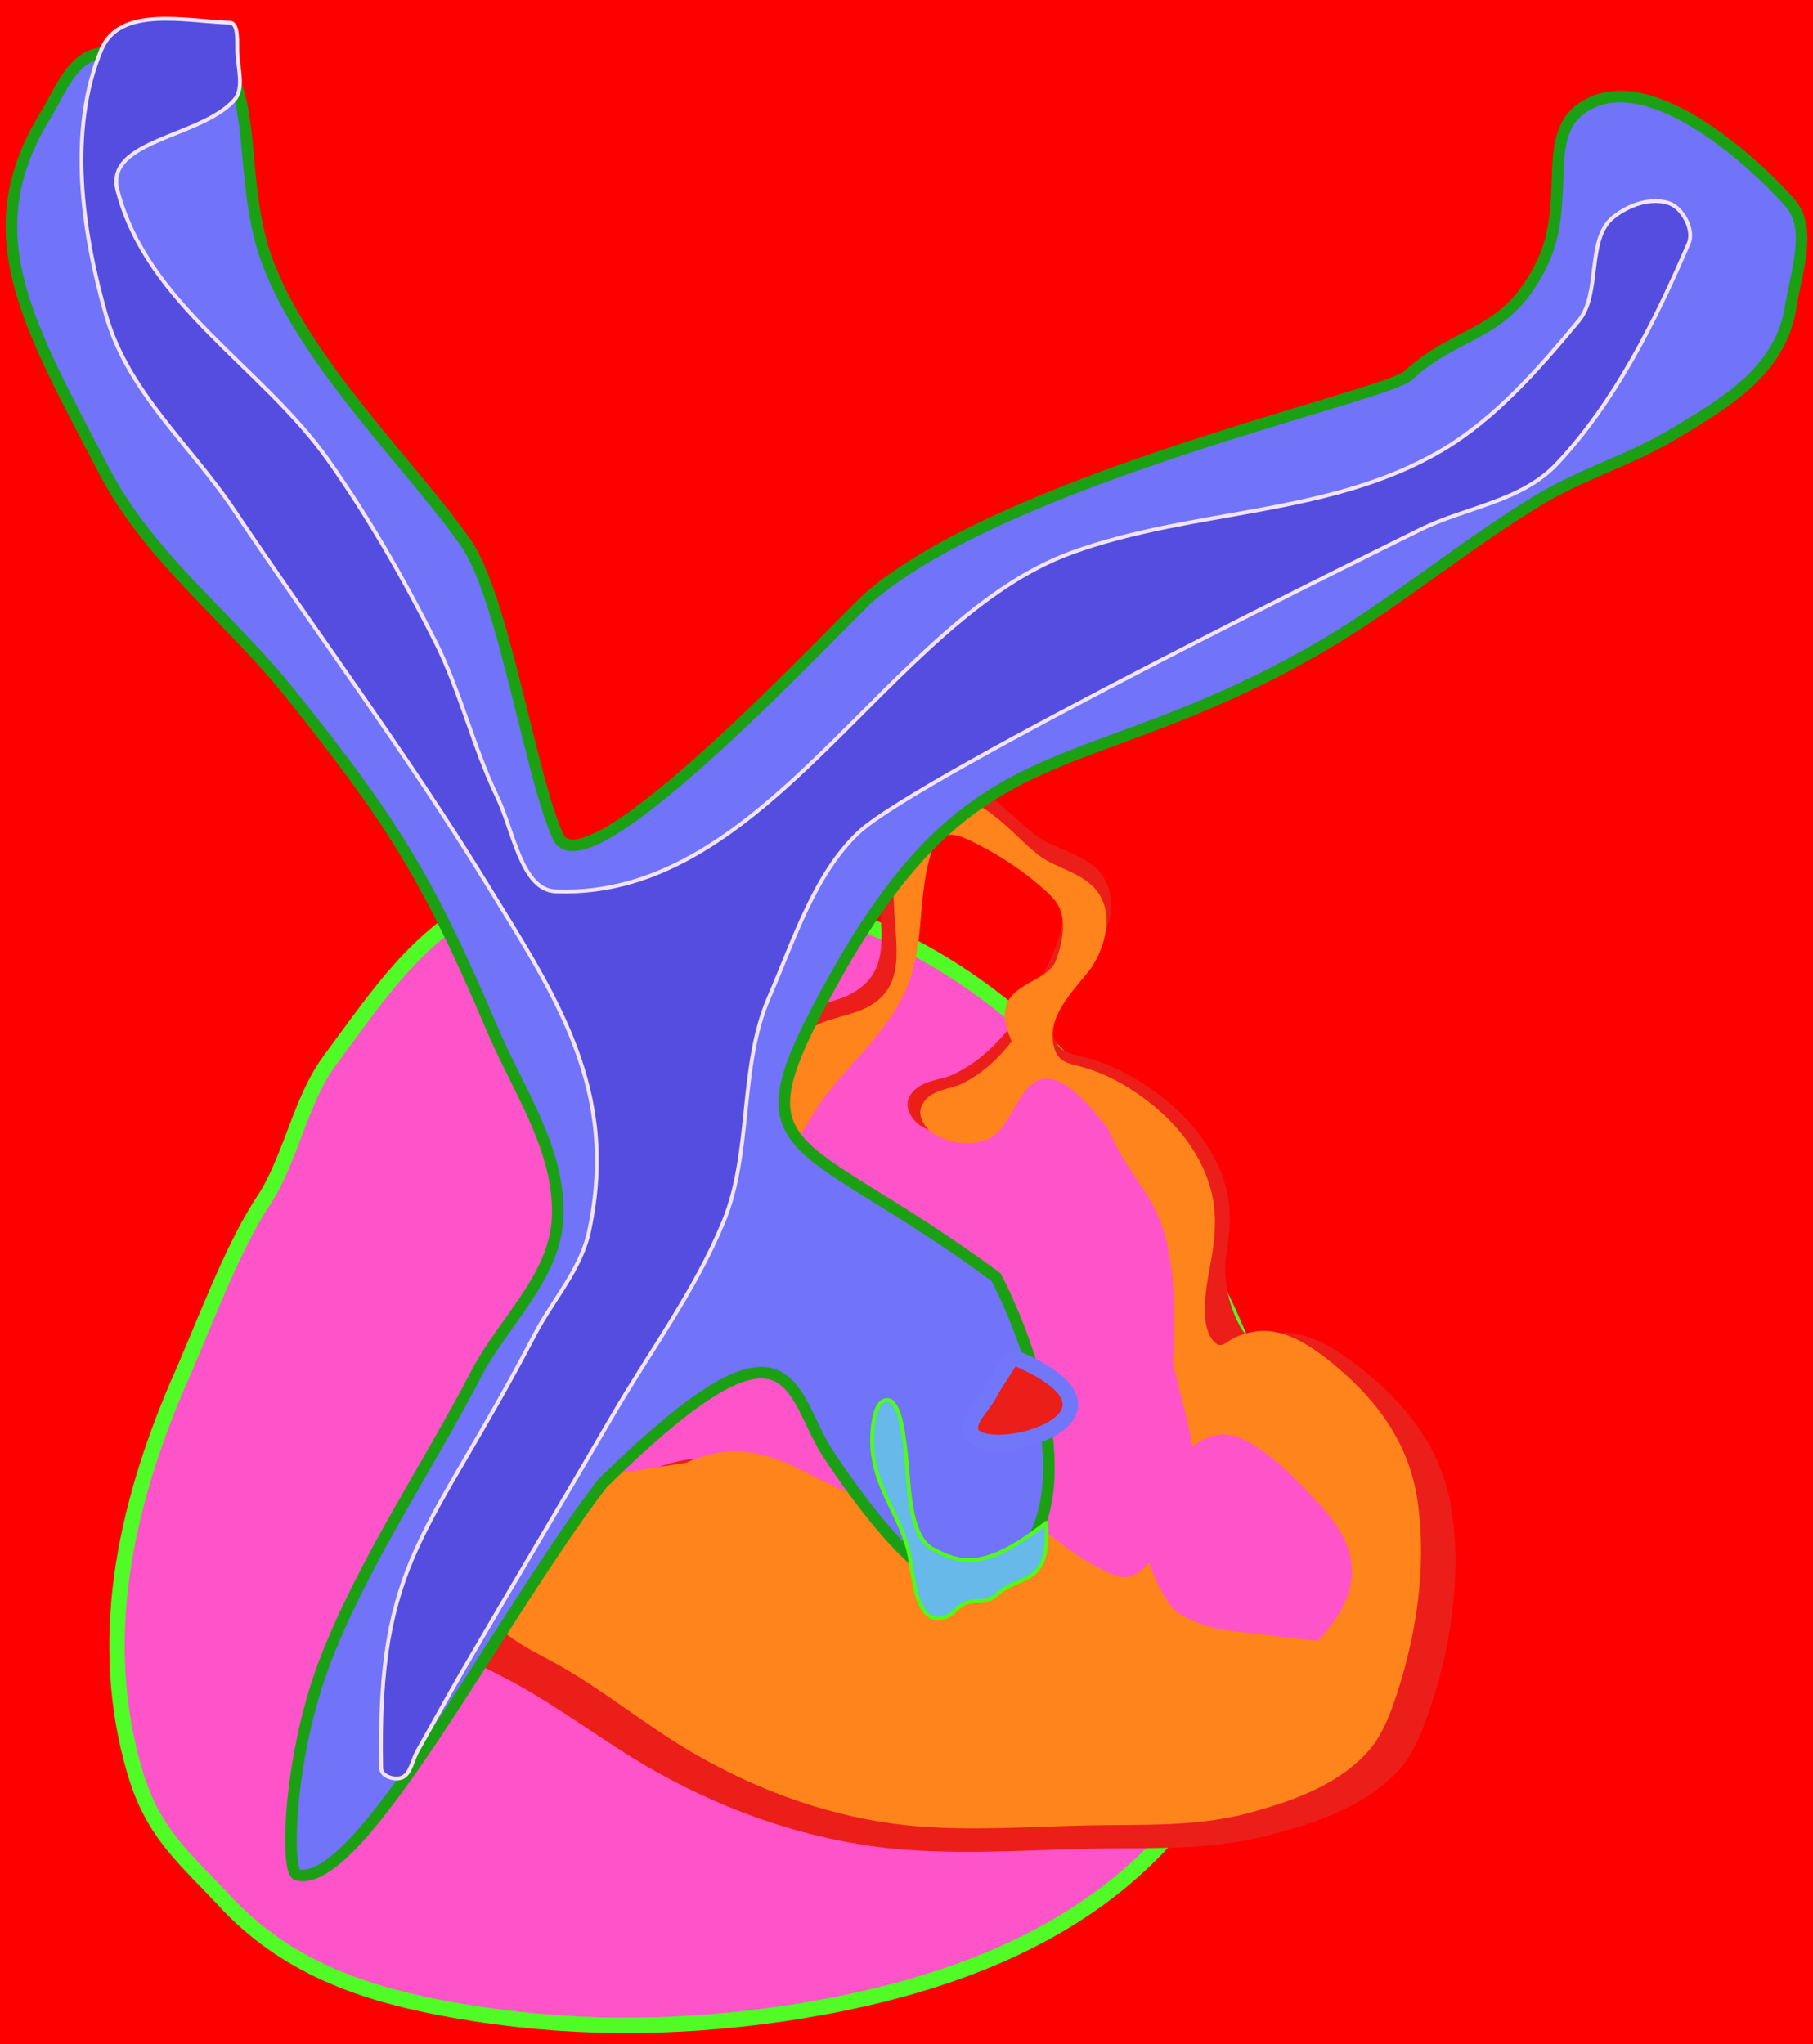
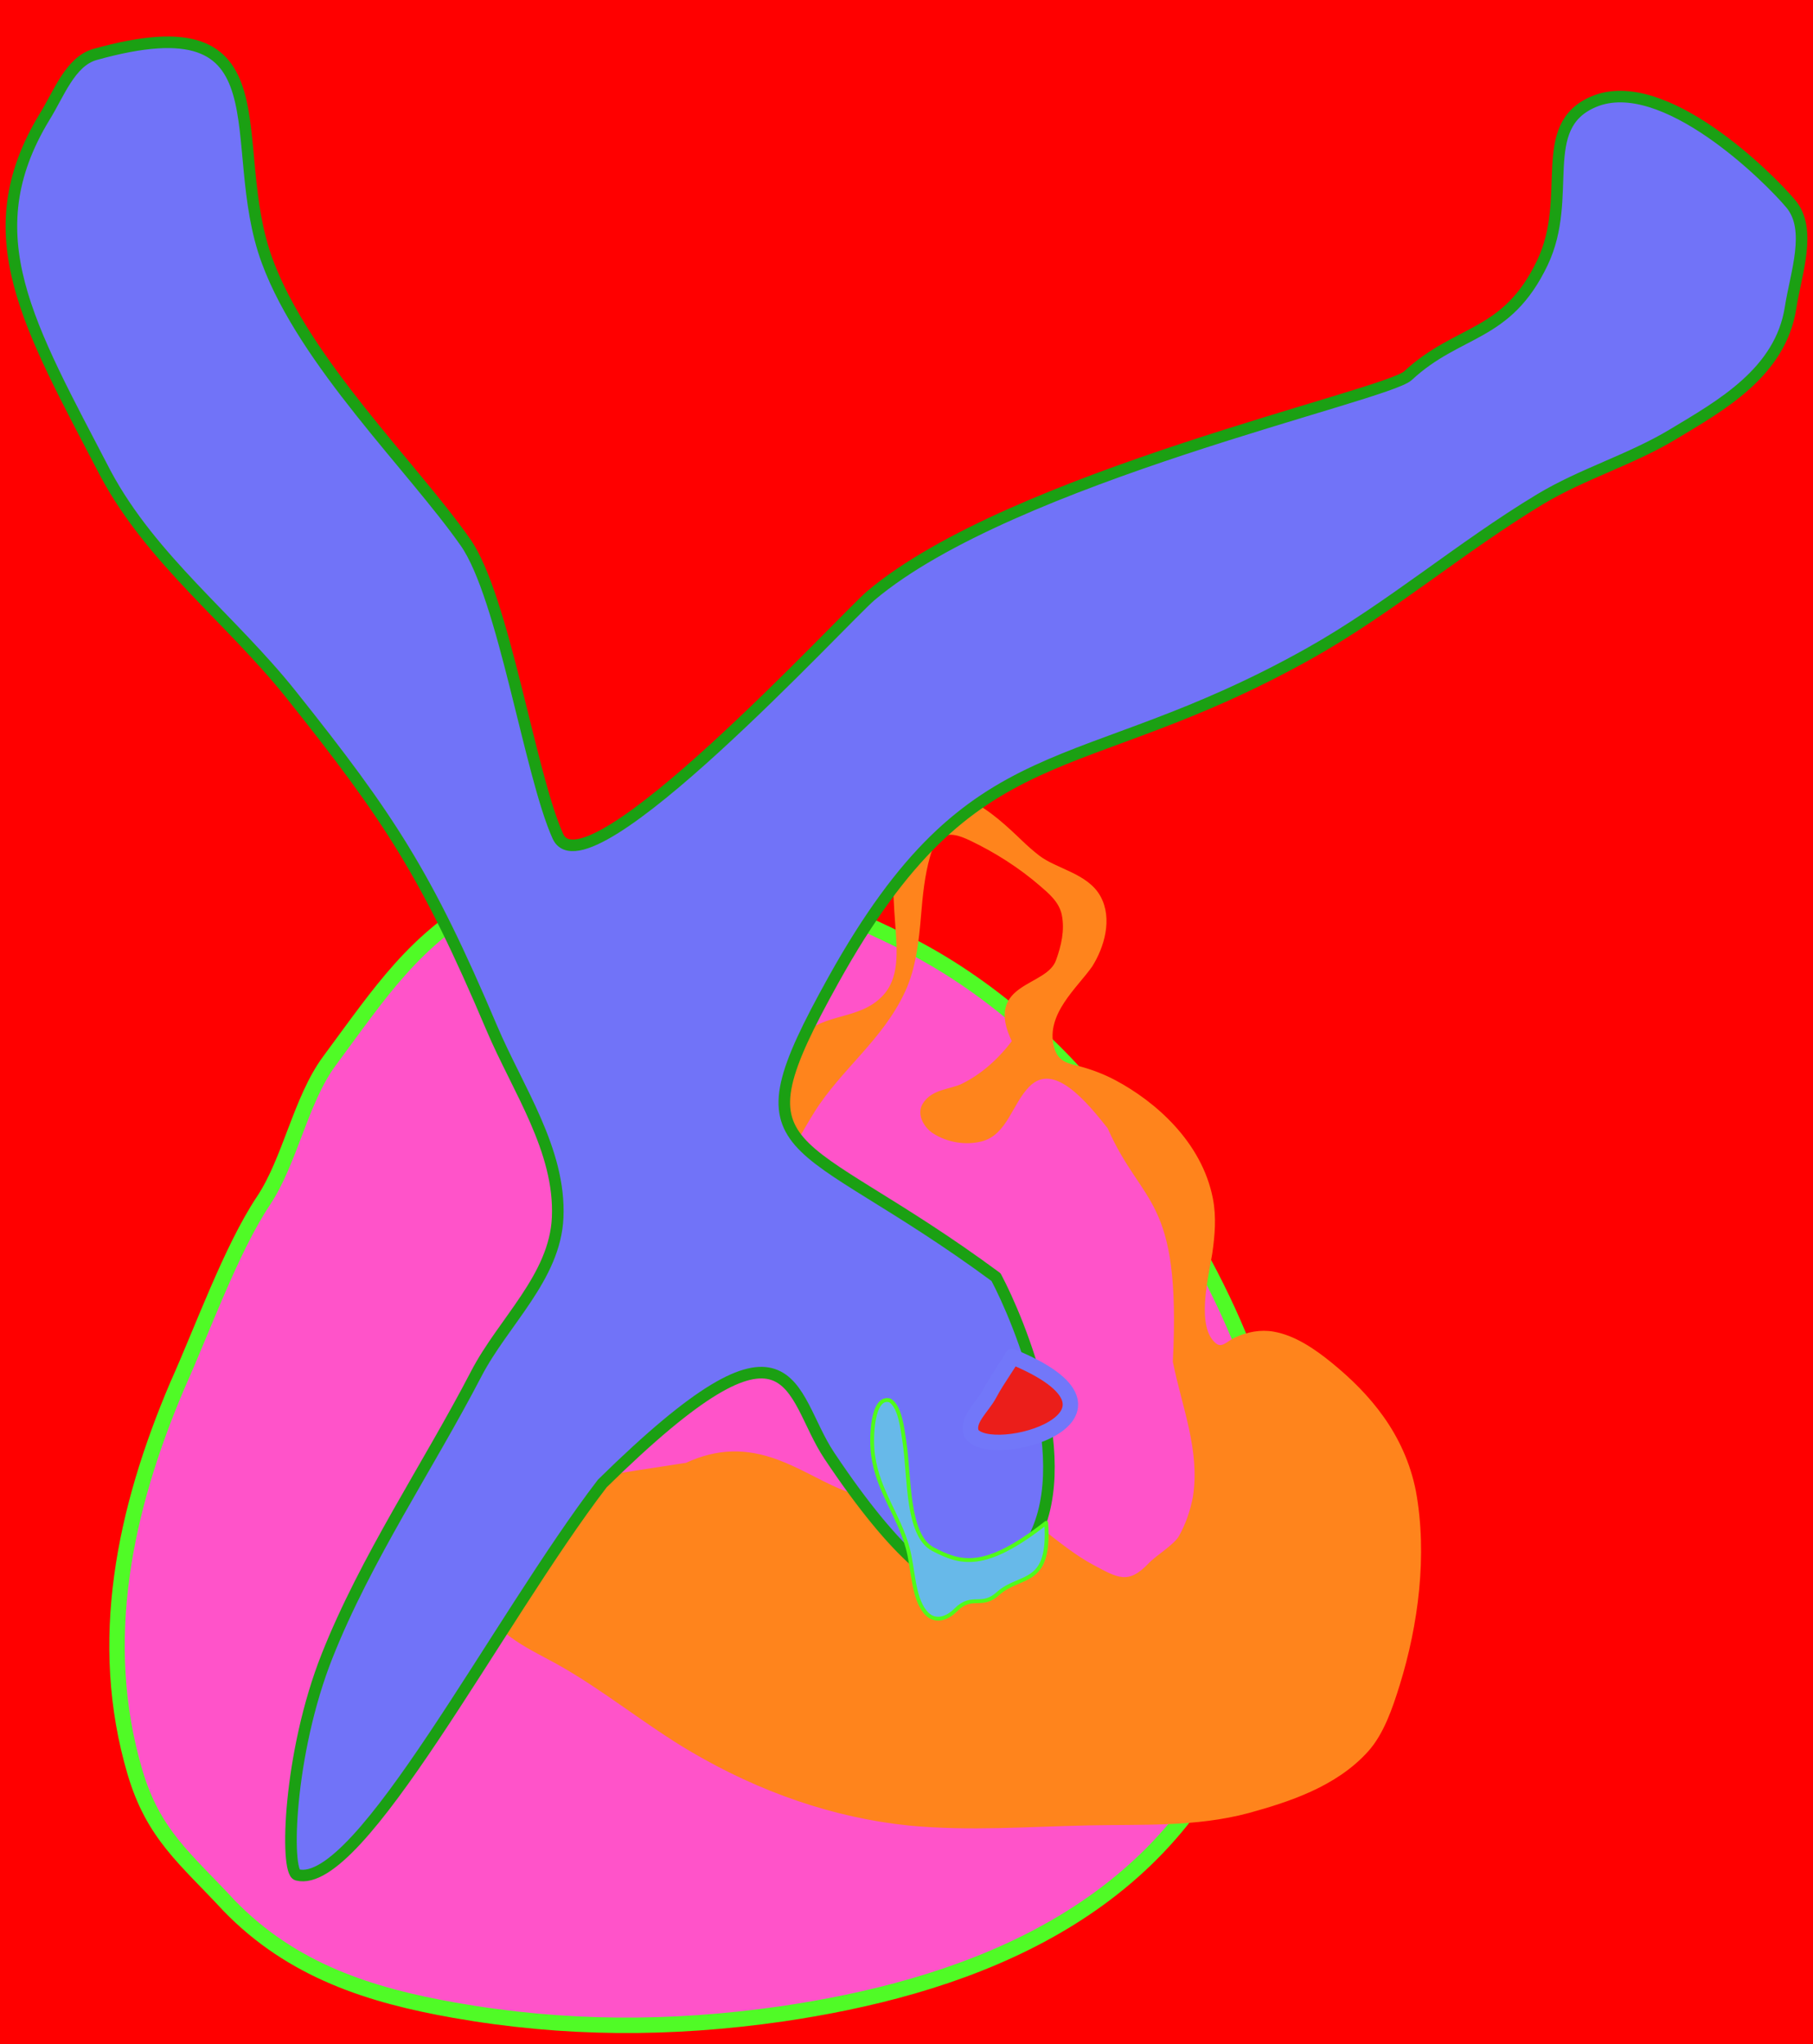
<svg xmlns="http://www.w3.org/2000/svg" width="470" height="530" viewBox="448 126 470 530">
  <rect x="448" y="126" width="470" height="530" fill="#333333" stroke="none" />
  <path transform="scale(.671 .757)" vector-effect="non-scaling-stroke" d="M667.234 166.415h700v700h-700z" fill="#fff" font-family="none" font-weight="none" font-size="none" text-anchor="none" style="mix-blend-mode:normal" />
  <g fill="none" stroke-width="none" stroke-linecap="round" stroke-linejoin="round" stroke-miterlimit="10" font-family="none" font-weight="none" font-size="none" text-anchor="none" style="mix-blend-mode:normal">
    <path d="M448 656V126h470v530z" fill="red" />
    <path d="M619.967 349.361c17.729 1.372 41.881 10.909 61.568 20.554 22.479 11.013 43.461 29.469 58.525 51.027 20.698 30.29 39.704 64.208 40.534 102.444.346 15.939-6.304 37.842-12.631 52.32-22.368 48.664-72.214 65.875-117.53 72.488-28.61 4.085-56.161 4.048-84.67-.984-21.647-3.821-42.004-10.167-58.428-27.172-11.189-12.095-19.547-18.275-24.354-34.571-9.959-33.76-2.806-67.898 11.057-100.395 6.307-14.008 13.92-35.233 22.231-47.684 6.941-10.398 9.683-26.217 17.09-36.242 13.792-18.667 21.852-31.2 41.084-42.27 19.232-11.07 32.412-10.529 45.524-9.515z" fill="#ff53c9" stroke="#50fb26" stroke-width="4" />
-     <path d="M602.83 509.781c-7.428 1.083-14.83 2.645-22.225 4.038-5.693 1.072-12.156 2.127-17.068 6.174-6.17 5.084-8.885 15.383-5.243 23.699 1.917 4.378 5.167 7.6 8.596 10.045 4.223 3.012 8.809 5.08 13.285 7.418 13.148 6.961 25.245 16.547 38.28 23.844 19.514 10.925 40.347 17.807 61.675 19.892 16.983 1.534 33.827.291 50.814-.053 15.18-.308 30.378.483 45.343-3.324 11.272-2.973 24.703-7.045 33.648-16.548 4.305-4.573 6.761-11.359 8.84-17.764 5.262-16.208 7.876-35.079 4.567-52.271-3.204-15.404-13.092-26.139-23.572-34.311-4.965-3.871-10.489-7.433-16.372-8.41-3.628-.602-7.304.083-10.737 1.599-2.058.909-9.371-11.668-7.115-23.329.738-4.883 1.182-9.815.182-14.706-3.12-15.261-16.324-26.055-27.385-31.672-3.137-1.593-6.413-2.779-9.726-3.646-3.333-.872-6.786-1.127-8.021-5.827-2.401-9.137 6.825-16.409 10.969-22.099 3.292-4.999 5.715-12.566 2.291-18.462-3.468-5.972-12.268-7.179-17.214-10.826-1.7-1.253-3.34-2.631-4.931-4.088-7.749-7.1-20.868-18.853-29.999-7.705-1.455 1.777-2.556 3.798-3.427 6.095-1.115 2.941-1.755 6.122-2.01 9.352-.386 4.889.012 9.81.379 14.682.544 7.253 1.288 14.675-3.898 19.736-6.719 6.558-16.301 4.522-23.006 10.725-8.587 7.944-9.854 22.383-18.05 30.744-1.879 1.916-3.931 3.481-6.235 4.483-2.882 1.254-6.189 1.029-7.408 5.387-2.121 7.579 5.931 9.225 9.865 8.191 11.487-3.862 17.781-18.301 24.837-28.972 7.692-11.631 19.641-16.248 25.891-29.237 4.52-5.623 9.042-13.627 4.223-23.634.475-5.449 1.043-10.954 2.601-16.114.619-2.052 1.526-4.355 3.201-5.366 2.895-1.747 6.205-.461 9.033.827 6.891 3.138 13.787 7.278 19.9 12.33 2.397 1.981 5.516 4.405 6.302 8.095.911 4.277-.164 8.587-1.627 12.461-2.999 7.942-7.579 15.608-12.457 21.902-4.16 5.227-9.012 9.327-14.564 11.923-3.432 1.606-8.475 1.413-10.895 5.207-1.791 2.808.739 6.07 2.714 7.287 3.977 2.452 9.014 3.182 13.364 2.148 6.948-1.651 8.369-9.911 13.307-14.695 7.51-7.274 20.373.145 26.241 7.183 13.38 17.608 10.865 45.594 15.45 67.605 2.511 12.055 7.762 23.897 5.702 36.642-.8 3.98-2.094 7.495-4.023 10.825-1.429 2.466-3.138 4.673-5.031 6.593-6.164 6.254-13.086 4.963-19.967 1.476-9.955-5.045-18.426-14.223-28.689-18.269-8.485-3.345-17.056-2.376-25.662-.342-13.391 3.057-22.815-5.464-35.158-9.846-8.945-3.176-16.99-3.018-25.749.841z" fill="#eb1e1a" stroke="#eb1e1a" stroke-width="1" />
    <path d="M613.163 507.746c-6.784 1.037-13.544 2.534-20.298 3.867-5.2 1.027-11.102 2.037-15.588 5.913-5.635 4.87-8.115 14.733-4.789 22.699 1.751 4.193 4.719 7.279 7.851 9.621 3.857 2.885 8.046 4.865 12.133 7.105 12.008 6.668 23.057 15.848 34.961 22.838 17.822 10.464 36.849 17.056 56.329 19.053 15.51 1.469 30.895.279 46.408-.051 13.864-.295 27.745.463 41.412-3.184 10.295-2.847 22.561-6.747 30.731-15.85 3.932-4.38 6.175-10.879 8.074-17.014 4.806-15.524 7.194-33.599 4.171-50.065-2.927-14.754-11.957-25.036-21.529-32.863-4.535-3.708-9.58-7.12-14.953-8.055-3.313-.577-6.671.08-9.806 1.532-1.879.87-3.447 2.995-5.403 1.381-5.444-4.49-2.1-17.476-1.095-23.725.674-4.677 1.08-9.401.166-14.085-2.849-14.617-14.909-24.955-25.01-30.335-2.865-1.526-5.857-2.662-8.883-3.492-3.044-.835-6.197-1.079-7.325-5.581-2.193-8.751 6.233-15.717 10.018-21.167 3.007-4.788 5.219-12.036 2.092-17.683-3.167-5.72-11.204-6.876-15.721-10.369-1.553-1.2-3.051-2.52-4.504-3.916-7.077-6.8-19.059-18.058-27.398-7.38-1.329 1.702-2.334 3.638-3.13 5.837-1.018 2.817-1.603 5.864-1.836 8.958-.352 4.683.011 9.396.346 14.062.496 6.947 1.176 14.056-3.56 18.904-6.137 6.281-14.888 4.331-21.012 10.273-7.843 7.609-8.999 21.439-16.485 29.447-1.716 1.836-3.591 3.334-5.694 4.294-2.632 1.201-5.652.986-6.766 5.16-1.937 7.259 5.417 8.836 9.01 7.846 10.491-3.699 16.24-17.529 22.684-27.749 7.025-11.141 17.766-18.755 23.475-31.196 2.693-5.869 3.482-12.759 4.029-19.445.434-5.219.953-10.492 2.375-15.434.566-1.966 1.393-4.171 2.923-5.14 2.644-1.674 5.667-.441 8.25.793 6.293 3.006 12.592 6.971 18.175 11.81 2.19 1.898 5.038 4.219 5.756 7.753.832 4.096-.15 8.225-1.486 11.935-2.526 7.515-18.83 5.78-11.377 20.978-3.8 5.006-8.231 8.933-13.301 11.42-3.135 1.538-7.74 1.354-9.951 4.987-1.636 2.69.674 5.814 2.478 6.98 3.632 2.348 8.233 3.048 12.205 2.058 6.346-1.582 7.643-9.493 12.154-14.074 6.859-6.967 15.744 4.126 21.103 10.867 8.963 20.42 19.144 17.602 16.974 60.765 2.293 11.546 7.089 22.889 5.207 35.096-.73 3.812-1.912 7.179-3.674 10.368-1.305 2.362-6.133 5.263-7.862 7.103-5.629 5.99-8.685 3.965-14.969.626-9.092-4.832-16.829-13.623-26.202-17.498-7.749-3.204-15.577-2.276-23.437-.328-12.23 2.928-20.837-5.233-32.11-9.431-8.169-3.042-15.517-2.89-23.516.805z" fill="#ff841c" stroke="#ff841c" stroke-width="1" />
-     <path d="M789.377 550.933c11.392-11.999 11.198-22.603.8-33.968-5.056-5.526-17.68-19.56-25.925-18.485-6.8.887-9.018 5.733-13.042 9.962-7.598 7.983-8.083 21.568.875 33.78 2.351 3.204 10.835 5.697 14.558 6.099z" fill="#ff53c9" stroke="#ff53c9" stroke-width="1" />
    <path d="M475.397 248.858c11.932 22.268 32.492 37.709 48.054 57.213 25.551 32.023 35.204 46.764 52.011 86.417 6.754 15.935 17.885 31.738 17.105 49.207-.692 15.494-14.091 27.006-21.111 40.524-12.49 24.053-28.607 47.78-38.66 73.131-10.054 25.351-10.886 55.974-7.738 56.771 16.231 4.11 51.852-65.966 79.081-101.478 50.459-49.591 48.091-23.339 58.848-7.217 35.542 53.267 46.094 32.606 51.909 23.341 13.056-20.802-2.758-58.48-8.686-69.629-52.894-39.04-68.905-28.95-42.144-77.074 36.57-65.764 62.516-50.506 123.411-84.681 20.79-11.667 39.295-27.601 59.752-39.928 11.024-6.643 23.495-10.224 34.514-16.877 12.202-7.367 27.851-15.955 30.452-32.859 1.358-8.824 5.628-20.175.069-26.85-5.556-6.67-33.086-34.145-51.128-26.491-15.133 6.42-5.073 24.548-13.298 41.771-9.268 19.405-21.746 17.104-34.836 29.255-5.635 5.231-102.843 26.307-139.216 57.016-6.886 5.813-73.81 78.622-81.15 62.423-7.222-15.94-14.04-62.069-23.97-76.226-13.776-19.641-41.614-46.534-51.366-72.848-11.419-30.811 6.398-67.924-44.646-53.657-6.473 1.809-9.422 10.318-13.158 16.285-18.482 30.533-4.085 53.981 15.902 92.462z" fill="#7173f8" stroke="#1ba013" stroke-width="3" />
    <path d="M704.501 487.426c2.014-3.824 5.627-8.668 5.904-9.683 37.216 15.339-5.498 27.439-10.534 20-1.454-3.544 2.779-6.801 4.631-10.317z" fill="#eb1e1a" stroke="#7277f9" stroke-width="4" />
-     <path d="M560.933 292.511c6.399 12.76 9.753 27.208 15.954 40.089 4.21 8.744 6.256 24.156 15.151 24.516 55.218 2.234 86.065-70.429 133.798-87.831 31.324-11.42 66.835-9.345 95.959-26.543 13.701-8.09 24.939-20.861 35.463-33.555 5.796-6.991 1.984-21.175 8.877-26.793 4.025-3.28 9.817-5.31 14.585-3.688 3.376 1.149 6.589 6.824 5.061 10.372-8.879 20.625-19.284 41.322-34.119 57.127-9.363 9.975-23.839 11.291-35.652 17.207-2.914 1.459-130.034 63.847-145.454 78.46-11.402 10.806-16.729 27.805-23.238 42.83-7.743 17.872-4.314 40.054-11.759 58.083-7.52 18.208-19.242 33.868-29.014 50.695-12.751 21.957-25.791 43.705-38.554 65.654-4.028 6.927-7.863 13.991-11.817 20.97-1.28 2.26-1.677 5.713-3.887 6.747-1.805.845-5.433-.184-5.477-2.366-1.101-54.674 12.276-59.642 39.893-112.609 4.659-8.934 11.915-16.702 14.039-26.762 7.743-36.662-8.514-60.549-26.838-90.399-20.417-33.26-43.645-64.264-65.283-96.551-11.151-16.639-27.396-30.442-33.083-50.222-6.311-21.95-10.013-48.268-1.235-69.137 4.785-11.375 21.966-7.294 33.228-6.919 2.508.084 1.828 5.301 2.001 8.092.246 3.975 1.736 9.075-.762 11.924-8.6 9.809-33.734 10.33-30.297 23.502 7.753 29.717 37.554 45.667 54.694 70.01 10.405 14.777 19.543 30.7 27.766 47.099z" fill="#554ddf" stroke="#f2e4f9" stroke-width="1" />
    <path d="M678.741 489.126c-4.63-1.427-5.041 9.613-4.416 14.137 1.298 9.399 6.564 15.372 8.945 23.942 1.516 5.457 1.344 12.661 4.496 16.662 2.318 2.943 5.56 2.012 8.022-.451 4.303-4.304 6.658-.23 11.087-4.371 5.87-5.05 13.454-1.707 12.348-18.215-16.105 12.68-22.316 10.47-29.294 6.873-6.919-3.567-6.081-18.65-7.456-27.796-.568-3.777-1.175-9.165-3.732-10.781z" fill="#67b9e9" stroke="#4ffc1a" stroke-width="1" />
  </g>
</svg>